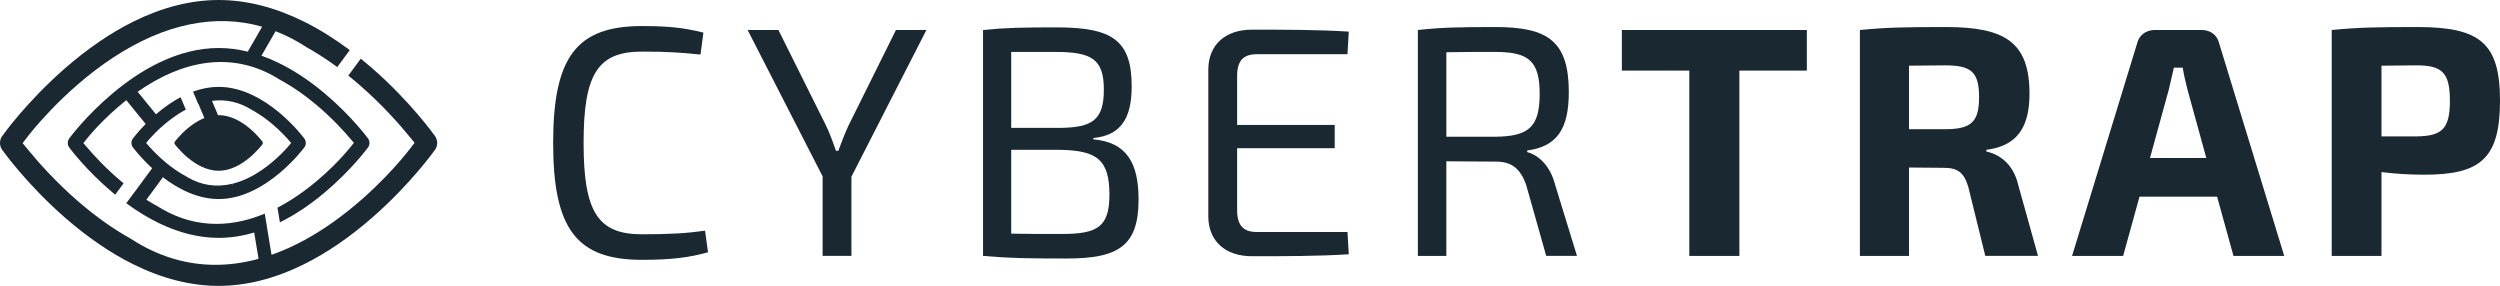
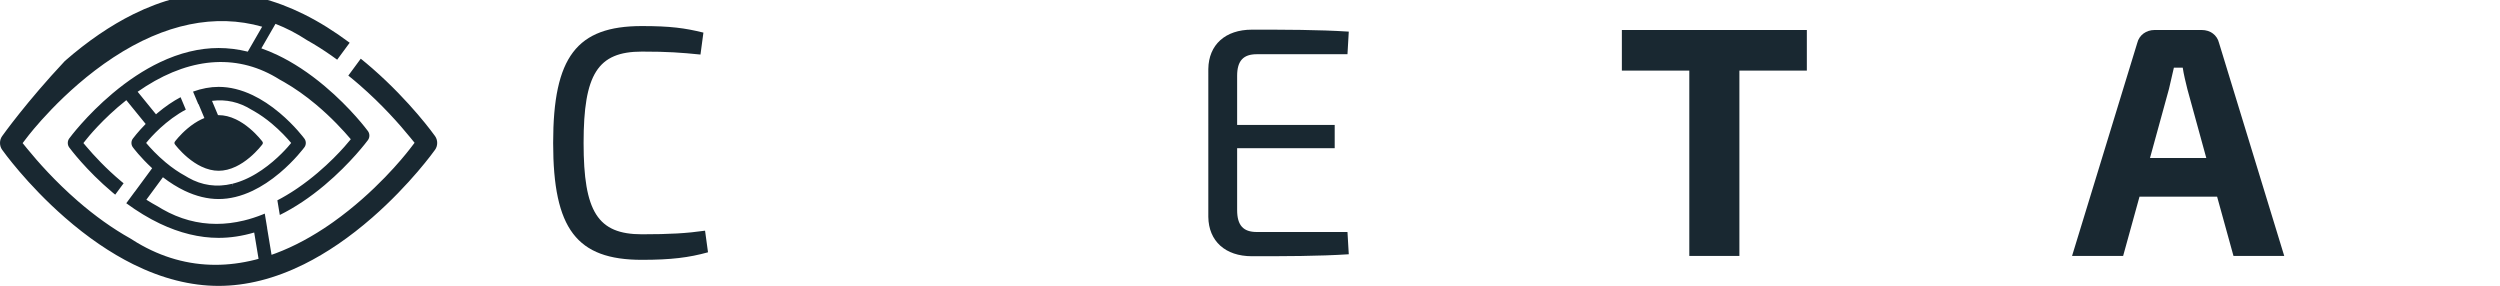
<svg xmlns="http://www.w3.org/2000/svg" id="b" width="595.244" height="68.069" viewBox="0 0 595.244 68.069">
  <defs>
    <style>.d{fill:#192831;stroke-width:0px;}</style>
  </defs>
  <g id="c">
    <path class="d" d="m168.575,60.071c-4.522,1.248-8.732,1.793-15.748,1.793-15.513,0-21.124-7.327-21.124-27.828s5.611-27.831,21.124-27.831c6.783,0,10.213.467,14.655,1.558l-.7,5.225c-4.677-.469-7.716-.703-13.954-.703-10.523,0-13.876,5.379-13.876,21.75s3.353,21.748,13.876,21.748c6.625,0,10.681-.234,15.045-.858,0,0,.702,5.145.702,5.145Z" />
-     <path class="d" d="m202.722,60.929h-6.861v-18.943l-17.852-34.844h7.329l11.304,22.684c.935,1.949,1.714,4.131,2.416,6.081h.545c.702-1.95,1.56-4.132,2.417-6.003l11.303-22.762h7.251l-17.852,34.923s0,18.864,0,18.864Z" />
-     <path class="d" d="m240.765,55.628c3.197.078,7.405.078,12.081.078,8.499,0,11.305-1.715,11.305-9.355,0-8.341-2.962-10.523-11.771-10.68h-11.616v19.956Zm11.536-25.179c7.796-.079,10.524-1.871,10.524-9.12,0-7.328-2.961-8.965-11.614-8.965h-10.446v18.085h11.536Zm8.029,2.728c8.031.702,10.759,5.769,10.759,14.343,0,11.069-4.833,14.031-17.15,14.031-9.198,0-13.798-.077-19.878-.622V7.142c5.38-.546,9.51-.624,17.461-.624,13.174,0,17.93,2.962,17.93,14.031,0,7.718-2.652,11.692-9.123,12.317,0,0,0,.311,0,.311Z" />
    <path class="d" d="m321.139,60.539c-7.171.467-15.355.467-23.073.467-6.313,0-10.288-3.585-10.368-9.353V16.418c.08-5.769,4.055-9.355,10.368-9.355,7.718,0,15.902,0,23.073.467l-.309,5.38h-21.593c-3.197,0-4.679,1.558-4.679,5.145v11.693h23.23v5.535h-23.23v14.732c0,3.663,1.482,5.223,4.679,5.223h21.593l.309,5.3Z" />
-     <path class="d" d="m355.989,32.554c7.953-.077,10.602-2.259,10.602-10.211,0-7.874-2.65-9.979-10.602-9.979-4.599,0-8.573,0-11.616.079v20.111h11.616Zm12.161,28.376l-4.755-16.839c-1.403-4.054-3.588-5.612-7.173-5.612-4.99,0-8.887-.079-11.85-.079v22.529h-6.78V7.142c5.847-.624,9.899-.702,18.552-.702,12.472,0,17.384,3.43,17.384,15.513,0,8.73-2.807,12.94-9.901,13.876v.389c2.65.702,5.456,3.195,6.626,7.718l5.223,16.994h-7.327Z" />
    <path class="d" d="m414.146,16.808v44.122h-11.926V16.808h-16.058V7.142h44.043v9.666s-16.058,0-16.058,0Z" />
-     <path class="d" d="m463.106,30.762c6.236,0,8.107-1.716,8.107-7.64,0-6.003-1.871-7.562-8.107-7.562l-8.577.079v15.123h8.577Zm9.588,30.168l-4.054-16.449c-1.013-3.43-2.572-4.521-5.769-4.521l-8.342-.077v21.047h-11.692V7.142c6.471-.624,10.837-.702,20.502-.702,14.032,0,19.879,3.586,19.879,15.903,0,7.561-2.65,12.394-10.291,13.329v.389c2.729.624,6.392,2.572,7.641,8.108l4.676,16.76h-12.55Z" />
    <path class="d" d="m520.794,21.173c-.389-1.637-.857-3.43-1.09-5.067h-2.106c-.389,1.637-.78,3.43-1.17,5.067l-4.521,16.448h13.407l-4.521-16.448Zm-11.381,25.648l-3.898,14.109h-12.161l15.513-50.671c.466-1.948,2.184-3.117,4.133-3.117h11.225c2.026,0,3.663,1.169,4.13,3.117l15.513,50.671h-12.083l-3.898-14.109h-18.475Z" />
-     <path class="d" d="m575.365,32.477c6.083-.078,7.952-1.794,7.952-8.498s-1.869-8.419-7.952-8.419l-8.339.079v16.838h8.339Zm-20.189-25.335c6.471-.624,10.757-.702,20.425-.702,14.889,0,19.643,3.819,19.643,17.539,0,13.876-4.755,17.617-18.085,17.617-3.508,0-7.016-.233-10.134-.622v19.956h-11.85V7.142Z" />
-     <path class="d" d="m60.803,61.833c-.04.01-.079.019-.119.028-3.17.792-6.305,1.193-9.387,1.193-6.48,0-12.734-1.757-18.64-5.267-.548-.325-1.093-.659-1.634-1.015-4.207-2.354-8.426-5.361-12.54-8.938-5.348-4.65-9.496-9.342-12.033-12.458l-1.06-1.303,1.026-1.335c.33-.438,8.441-11.107,20.584-19.07,12.241-8.027,24.291-10.474,35.421-7.311l-3.423,5.938c-2.347-.574-4.668-.862-6.949-.862-4.547,0-9.259,1.147-14.004,3.41-3.752,1.789-7.534,4.277-11.241,7.394-6.275,5.274-10.156,10.506-10.318,10.727-.227.307-.346.678-.346,1.071,0,.394.12.764.346,1.072.162.22,4.027,5.438,10.318,10.726.209.177.419.343.629.515l1.996-2.709c-.179-.147-.359-.291-.538-.44-3.69-3.088-6.551-6.204-8.302-8.273l-.732-.865.709-.887c.181-.232,3.792-4.801,9.508-9.325l4.609,5.665c-1.878,1.914-2.992,3.409-3.057,3.497-.216.293-.33.647-.33,1.024s.114.73.33,1.023c.081.111,1.782,2.406,4.6,4.994l-4.149,5.631c-.004-.002-.007-.005-.01-.007l-2.001,2.716c2.651,1.944,5.323,3.568,7.981,4.835,4.745,2.263,9.457,3.41,14.004,3.41,2.773,0,5.606-.429,8.472-1.275l1.04,6.265c-.252.07-.505.143-.757.206Zm42.792-29.412l-.001-.001c-.234-.33-5.836-8.188-14.954-16.151-.911-.796-1.827-1.555-2.744-2.296l-2.964,4.024c.898.719,1.794,1.466,2.683,2.239,5.348,4.65,9.496,9.342,12.033,12.459l1.047,1.286.013.016-1.026,1.336c-.026.034-.104.137-.223.289-1.337,1.725-8.097,10.133-18.1,17.235-.104.073-.209.145-.312.218-.255.179-.51.358-.77.536-.157.107-.318.213-.476.32-.191.128-.379.258-.573.385-.018.012-.037.023-.056.035-.025.017-.049.034-.074.05-.246.161-.493.313-.739.469-.284.181-.567.366-.85.541-.265.163-.53.317-.794.475-.285.17-.57.345-.855.509-.259.149-.518.29-.777.435-.289.161-.579.328-.869.483-.248.133-.494.256-.741.384-.3.157-.602.317-.903.467-.229.113-.457.218-.686.328-.318.152-.636.309-.954.453-.209.096-.417.182-.625.274-.337.148-.675.3-1.01.441-.184.075-.366.144-.549.218-.361.145-.722.292-1.081.428-.157.058-.313.111-.469.167-.181.066-.363.128-.544.193l-1.056-6.367c.004-.001.008-.003.013-.004l-.57-3.439c-.157.067-.313.135-.469.197-.127.051-.253.096-.379.145-.249.097-.498.195-.746.284-.108.04-.216.074-.323.111-.266.094-.533.187-.798.273-.085.028-.17.051-.255.078-.288.09-.575.179-.862.261-.058.017-.117.03-.176.046-.313.087-.625.171-.937.247-.028.007-.055.012-.082.019-2.188.526-4.35.791-6.477.791-4.47,0-8.786-1.167-12.86-3.497-.378-.216-.754-.438-1.127-.675-.901-.485-1.803-1.017-2.704-1.585l3.942-5.351c1.713,1.315,3.447,2.398,5.173,3.221,2.739,1.305,5.462,1.968,8.095,1.968s5.357-.663,8.095-1.968c2.152-1.026,4.316-2.449,6.435-4.23,3.586-3.015,5.802-6.006,5.894-6.13.216-.293.33-.647.33-1.024,0-.376-.114-.73-.33-1.024-.092-.125-2.304-3.112-5.894-6.13-2.12-1.782-4.285-3.206-6.435-4.231-2.738-1.305-5.461-1.968-8.095-1.968-1.992,0-4.034.38-6.096,1.129l.254.606.256.608.232.551.255.606.256.607c.017-.006.034-.01.051-.017l1.401,3.33c-.236.095-.474.195-.711.308-1.099.524-2.208,1.253-3.294,2.167-1.839,1.545-2.976,3.079-3.024,3.143-.067.091-.102.2-.102.314,0,.115.035.224.102.314.047.065,1.18,1.594,3.024,3.143,1.086.913,2.195,1.643,3.294,2.166,1.39.663,2.771.999,4.104.999s2.713-.336,4.104-.999c1.099-.524,2.208-1.253,3.294-2.166,1.839-1.546,2.976-3.079,3.024-3.143.067-.09.102-.199.102-.314,0-.115-.035-.223-.102-.314-.047-.064-1.18-1.593-3.024-3.143-1.086-.914-2.194-1.643-3.294-2.167-1.39-.663-2.771-.999-4.104-.999-.05,0-.101.004-.151.005l-1.432-3.404c3.323-.432,6.516.278,9.468,2.143.199.107.398.219.597.333,1.397.804,2.797,1.791,4.163,2.933,2.035,1.704,3.617,3.425,4.584,4.569l.036.042-.119.149c-.478.595-3.062,3.694-6.878,6.303l-1.229.791c-.077.047-.154.095-.232.141-.071.042-.143.084-.215.124l-.182.105c-.075.043-.15.087-.227.13l-.402.216c-.074.04-.147.079-.221.118-.063.032-.125.062-.187.092l-.19.095c-.081.04-.162.081-.242.12l-.328.152c-.099.045-.197.09-.291.133l-.33.139c-.095.041-.191.081-.289.12l-.272.105c-.114.044-.227.088-.341.129l-.214.074c-.132.047-.265.093-.397.136l-.139.042c-.157.049-.314.099-.465.141l-.101.027c-.169.047-.339.092-.511.134l.125.649-.167-.64c-3.682.887-7.228.388-10.459-1.46-.205-.117-.41-.238-.646-.386-1.594-.858-3.195-1.956-4.759-3.266-2.038-1.705-3.619-3.426-4.586-4.569l-.035-.042.038-.048c.129-.164,3.208-4.058,7.818-6.968.531-.335,1.06-.633,1.588-.915l-.252-.601-.252-.601-.234-.558-.253-.602-.252-.601c-1.83.972-3.663,2.225-5.464,3.739-.133.112-.26.223-.389.335l-4.369-5.369c.65-.454,1.319-.902,2.006-1.337,11.223-7.083,22.213-7.627,31.789-1.574.362.195.725.398,1.089.606,2.54,1.462,5.079,3.25,7.563,5.329,3.69,3.088,6.551,6.205,8.302,8.274l.722.854.009.011-.709.887c-.017.022-.072.091-.154.192-.922,1.145-5.586,6.729-12.488,11.445-.071.049-.144.097-.216.145-.176.119-.352.238-.531.356-.108.071-.219.142-.329.213-.131.085-.262.171-.395.256-.013.008-.026.015-.038.024-.018.011-.035.022-.052.033-.169.107-.339.207-.51.311-.195.12-.392.243-.586.359-.183.108-.365.211-.548.316-.196.113-.393.23-.59.339-.179.099-.357.192-.536.288-.17.091-.34.183-.51.272l.58,3.492c3.563-1.764,7.147-4.147,10.664-7.105,6.275-5.274,10.156-10.506,10.318-10.726.226-.307.346-.678.346-1.072,0-.393-.12-.764-.346-1.072h-.001c-.161-.22-4.027-5.438-10.317-10.726-3.707-3.118-7.49-5.605-11.242-7.394-1.275-.607-2.547-1.132-3.814-1.578l3.364-5.835c2.547.988,5.042,2.272,7.472,3.869.526.293,1.052.599,1.578.913,1.883,1.126,3.766,2.382,5.636,3.757l2.977-4.04c-3.629-2.71-7.284-4.992-10.92-6.793-6.878-3.407-13.707-5.134-20.297-5.134s-13.419,1.727-20.297,5.134c-5.439,2.695-10.921,6.441-16.294,11.134C6.362,24.212.737,32.089.502,32.421c-.328.463-.502,1.022-.502,1.613,0,.593.174,1.151.502,1.615.235.331,5.837,8.188,14.955,16.152,5.373,4.693,10.855,8.44,16.294,11.134,6.878,3.407,13.707,5.135,20.297,5.135s13.419-1.728,20.297-5.135c5.439-2.694,10.921-6.44,16.294-11.134,9.095-7.943,14.72-15.821,14.955-16.152.328-.463.501-1.022.501-1.614,0-.592-.173-1.149-.501-1.613h0Z" />
+     <path class="d" d="m60.803,61.833c-.04.01-.079.019-.119.028-3.17.792-6.305,1.193-9.387,1.193-6.48,0-12.734-1.757-18.64-5.267-.548-.325-1.093-.659-1.634-1.015-4.207-2.354-8.426-5.361-12.54-8.938-5.348-4.65-9.496-9.342-12.033-12.458l-1.06-1.303,1.026-1.335c.33-.438,8.441-11.107,20.584-19.07,12.241-8.027,24.291-10.474,35.421-7.311l-3.423,5.938c-2.347-.574-4.668-.862-6.949-.862-4.547,0-9.259,1.147-14.004,3.41-3.752,1.789-7.534,4.277-11.241,7.394-6.275,5.274-10.156,10.506-10.318,10.727-.227.307-.346.678-.346,1.071,0,.394.12.764.346,1.072.162.22,4.027,5.438,10.318,10.726.209.177.419.343.629.515l1.996-2.709c-.179-.147-.359-.291-.538-.44-3.69-3.088-6.551-6.204-8.302-8.273l-.732-.865.709-.887c.181-.232,3.792-4.801,9.508-9.325l4.609,5.665c-1.878,1.914-2.992,3.409-3.057,3.497-.216.293-.33.647-.33,1.024s.114.73.33,1.023c.081.111,1.782,2.406,4.6,4.994l-4.149,5.631c-.004-.002-.007-.005-.01-.007l-2.001,2.716c2.651,1.944,5.323,3.568,7.981,4.835,4.745,2.263,9.457,3.41,14.004,3.41,2.773,0,5.606-.429,8.472-1.275l1.04,6.265c-.252.07-.505.143-.757.206Zm42.792-29.412l-.001-.001c-.234-.33-5.836-8.188-14.954-16.151-.911-.796-1.827-1.555-2.744-2.296l-2.964,4.024c.898.719,1.794,1.466,2.683,2.239,5.348,4.65,9.496,9.342,12.033,12.459l1.047,1.286.013.016-1.026,1.336c-.026.034-.104.137-.223.289-1.337,1.725-8.097,10.133-18.1,17.235-.104.073-.209.145-.312.218-.255.179-.51.358-.77.536-.157.107-.318.213-.476.32-.191.128-.379.258-.573.385-.018.012-.037.023-.056.035-.025.017-.049.034-.074.05-.246.161-.493.313-.739.469-.284.181-.567.366-.85.541-.265.163-.53.317-.794.475-.285.17-.57.345-.855.509-.259.149-.518.29-.777.435-.289.161-.579.328-.869.483-.248.133-.494.256-.741.384-.3.157-.602.317-.903.467-.229.113-.457.218-.686.328-.318.152-.636.309-.954.453-.209.096-.417.182-.625.274-.337.148-.675.3-1.01.441-.184.075-.366.144-.549.218-.361.145-.722.292-1.081.428-.157.058-.313.111-.469.167-.181.066-.363.128-.544.193l-1.056-6.367c.004-.001.008-.003.013-.004l-.57-3.439c-.157.067-.313.135-.469.197-.127.051-.253.096-.379.145-.249.097-.498.195-.746.284-.108.04-.216.074-.323.111-.266.094-.533.187-.798.273-.085.028-.17.051-.255.078-.288.09-.575.179-.862.261-.058.017-.117.03-.176.046-.313.087-.625.171-.937.247-.028.007-.055.012-.082.019-2.188.526-4.35.791-6.477.791-4.47,0-8.786-1.167-12.86-3.497-.378-.216-.754-.438-1.127-.675-.901-.485-1.803-1.017-2.704-1.585l3.942-5.351c1.713,1.315,3.447,2.398,5.173,3.221,2.739,1.305,5.462,1.968,8.095,1.968s5.357-.663,8.095-1.968c2.152-1.026,4.316-2.449,6.435-4.23,3.586-3.015,5.802-6.006,5.894-6.13.216-.293.33-.647.33-1.024,0-.376-.114-.73-.33-1.024-.092-.125-2.304-3.112-5.894-6.13-2.12-1.782-4.285-3.206-6.435-4.231-2.738-1.305-5.461-1.968-8.095-1.968-1.992,0-4.034.38-6.096,1.129l.254.606.256.608.232.551.255.606.256.607c.017-.006.034-.01.051-.017l1.401,3.33c-.236.095-.474.195-.711.308-1.099.524-2.208,1.253-3.294,2.167-1.839,1.545-2.976,3.079-3.024,3.143-.067.091-.102.2-.102.314,0,.115.035.224.102.314.047.065,1.18,1.594,3.024,3.143,1.086.913,2.195,1.643,3.294,2.166,1.39.663,2.771.999,4.104.999s2.713-.336,4.104-.999c1.099-.524,2.208-1.253,3.294-2.166,1.839-1.546,2.976-3.079,3.024-3.143.067-.09.102-.199.102-.314,0-.115-.035-.223-.102-.314-.047-.064-1.18-1.593-3.024-3.143-1.086-.914-2.194-1.643-3.294-2.167-1.39-.663-2.771-.999-4.104-.999-.05,0-.101.004-.151.005l-1.432-3.404c3.323-.432,6.516.278,9.468,2.143.199.107.398.219.597.333,1.397.804,2.797,1.791,4.163,2.933,2.035,1.704,3.617,3.425,4.584,4.569l.036.042-.119.149c-.478.595-3.062,3.694-6.878,6.303l-1.229.791c-.077.047-.154.095-.232.141-.071.042-.143.084-.215.124l-.182.105c-.075.043-.15.087-.227.13l-.402.216c-.074.04-.147.079-.221.118-.063.032-.125.062-.187.092l-.19.095c-.081.04-.162.081-.242.12l-.328.152c-.099.045-.197.09-.291.133l-.33.139c-.095.041-.191.081-.289.12l-.272.105c-.114.044-.227.088-.341.129l-.214.074c-.132.047-.265.093-.397.136l-.139.042c-.157.049-.314.099-.465.141l-.101.027c-.169.047-.339.092-.511.134l.125.649-.167-.64c-3.682.887-7.228.388-10.459-1.46-.205-.117-.41-.238-.646-.386-1.594-.858-3.195-1.956-4.759-3.266-2.038-1.705-3.619-3.426-4.586-4.569l-.035-.042.038-.048c.129-.164,3.208-4.058,7.818-6.968.531-.335,1.06-.633,1.588-.915l-.252-.601-.252-.601-.234-.558-.253-.602-.252-.601c-1.83.972-3.663,2.225-5.464,3.739-.133.112-.26.223-.389.335l-4.369-5.369c.65-.454,1.319-.902,2.006-1.337,11.223-7.083,22.213-7.627,31.789-1.574.362.195.725.398,1.089.606,2.54,1.462,5.079,3.25,7.563,5.329,3.69,3.088,6.551,6.205,8.302,8.274c-.017.022-.072.091-.154.192-.922,1.145-5.586,6.729-12.488,11.445-.071.049-.144.097-.216.145-.176.119-.352.238-.531.356-.108.071-.219.142-.329.213-.131.085-.262.171-.395.256-.013.008-.026.015-.038.024-.018.011-.035.022-.052.033-.169.107-.339.207-.51.311-.195.12-.392.243-.586.359-.183.108-.365.211-.548.316-.196.113-.393.23-.59.339-.179.099-.357.192-.536.288-.17.091-.34.183-.51.272l.58,3.492c3.563-1.764,7.147-4.147,10.664-7.105,6.275-5.274,10.156-10.506,10.318-10.726.226-.307.346-.678.346-1.072,0-.393-.12-.764-.346-1.072h-.001c-.161-.22-4.027-5.438-10.317-10.726-3.707-3.118-7.49-5.605-11.242-7.394-1.275-.607-2.547-1.132-3.814-1.578l3.364-5.835c2.547.988,5.042,2.272,7.472,3.869.526.293,1.052.599,1.578.913,1.883,1.126,3.766,2.382,5.636,3.757l2.977-4.04c-3.629-2.71-7.284-4.992-10.92-6.793-6.878-3.407-13.707-5.134-20.297-5.134s-13.419,1.727-20.297,5.134c-5.439,2.695-10.921,6.441-16.294,11.134C6.362,24.212.737,32.089.502,32.421c-.328.463-.502,1.022-.502,1.613,0,.593.174,1.151.502,1.615.235.331,5.837,8.188,14.955,16.152,5.373,4.693,10.855,8.44,16.294,11.134,6.878,3.407,13.707,5.135,20.297,5.135s13.419-1.728,20.297-5.135c5.439-2.694,10.921-6.44,16.294-11.134,9.095-7.943,14.72-15.821,14.955-16.152.328-.463.501-1.022.501-1.614,0-.592-.173-1.149-.501-1.613h0Z" />
  </g>
</svg>